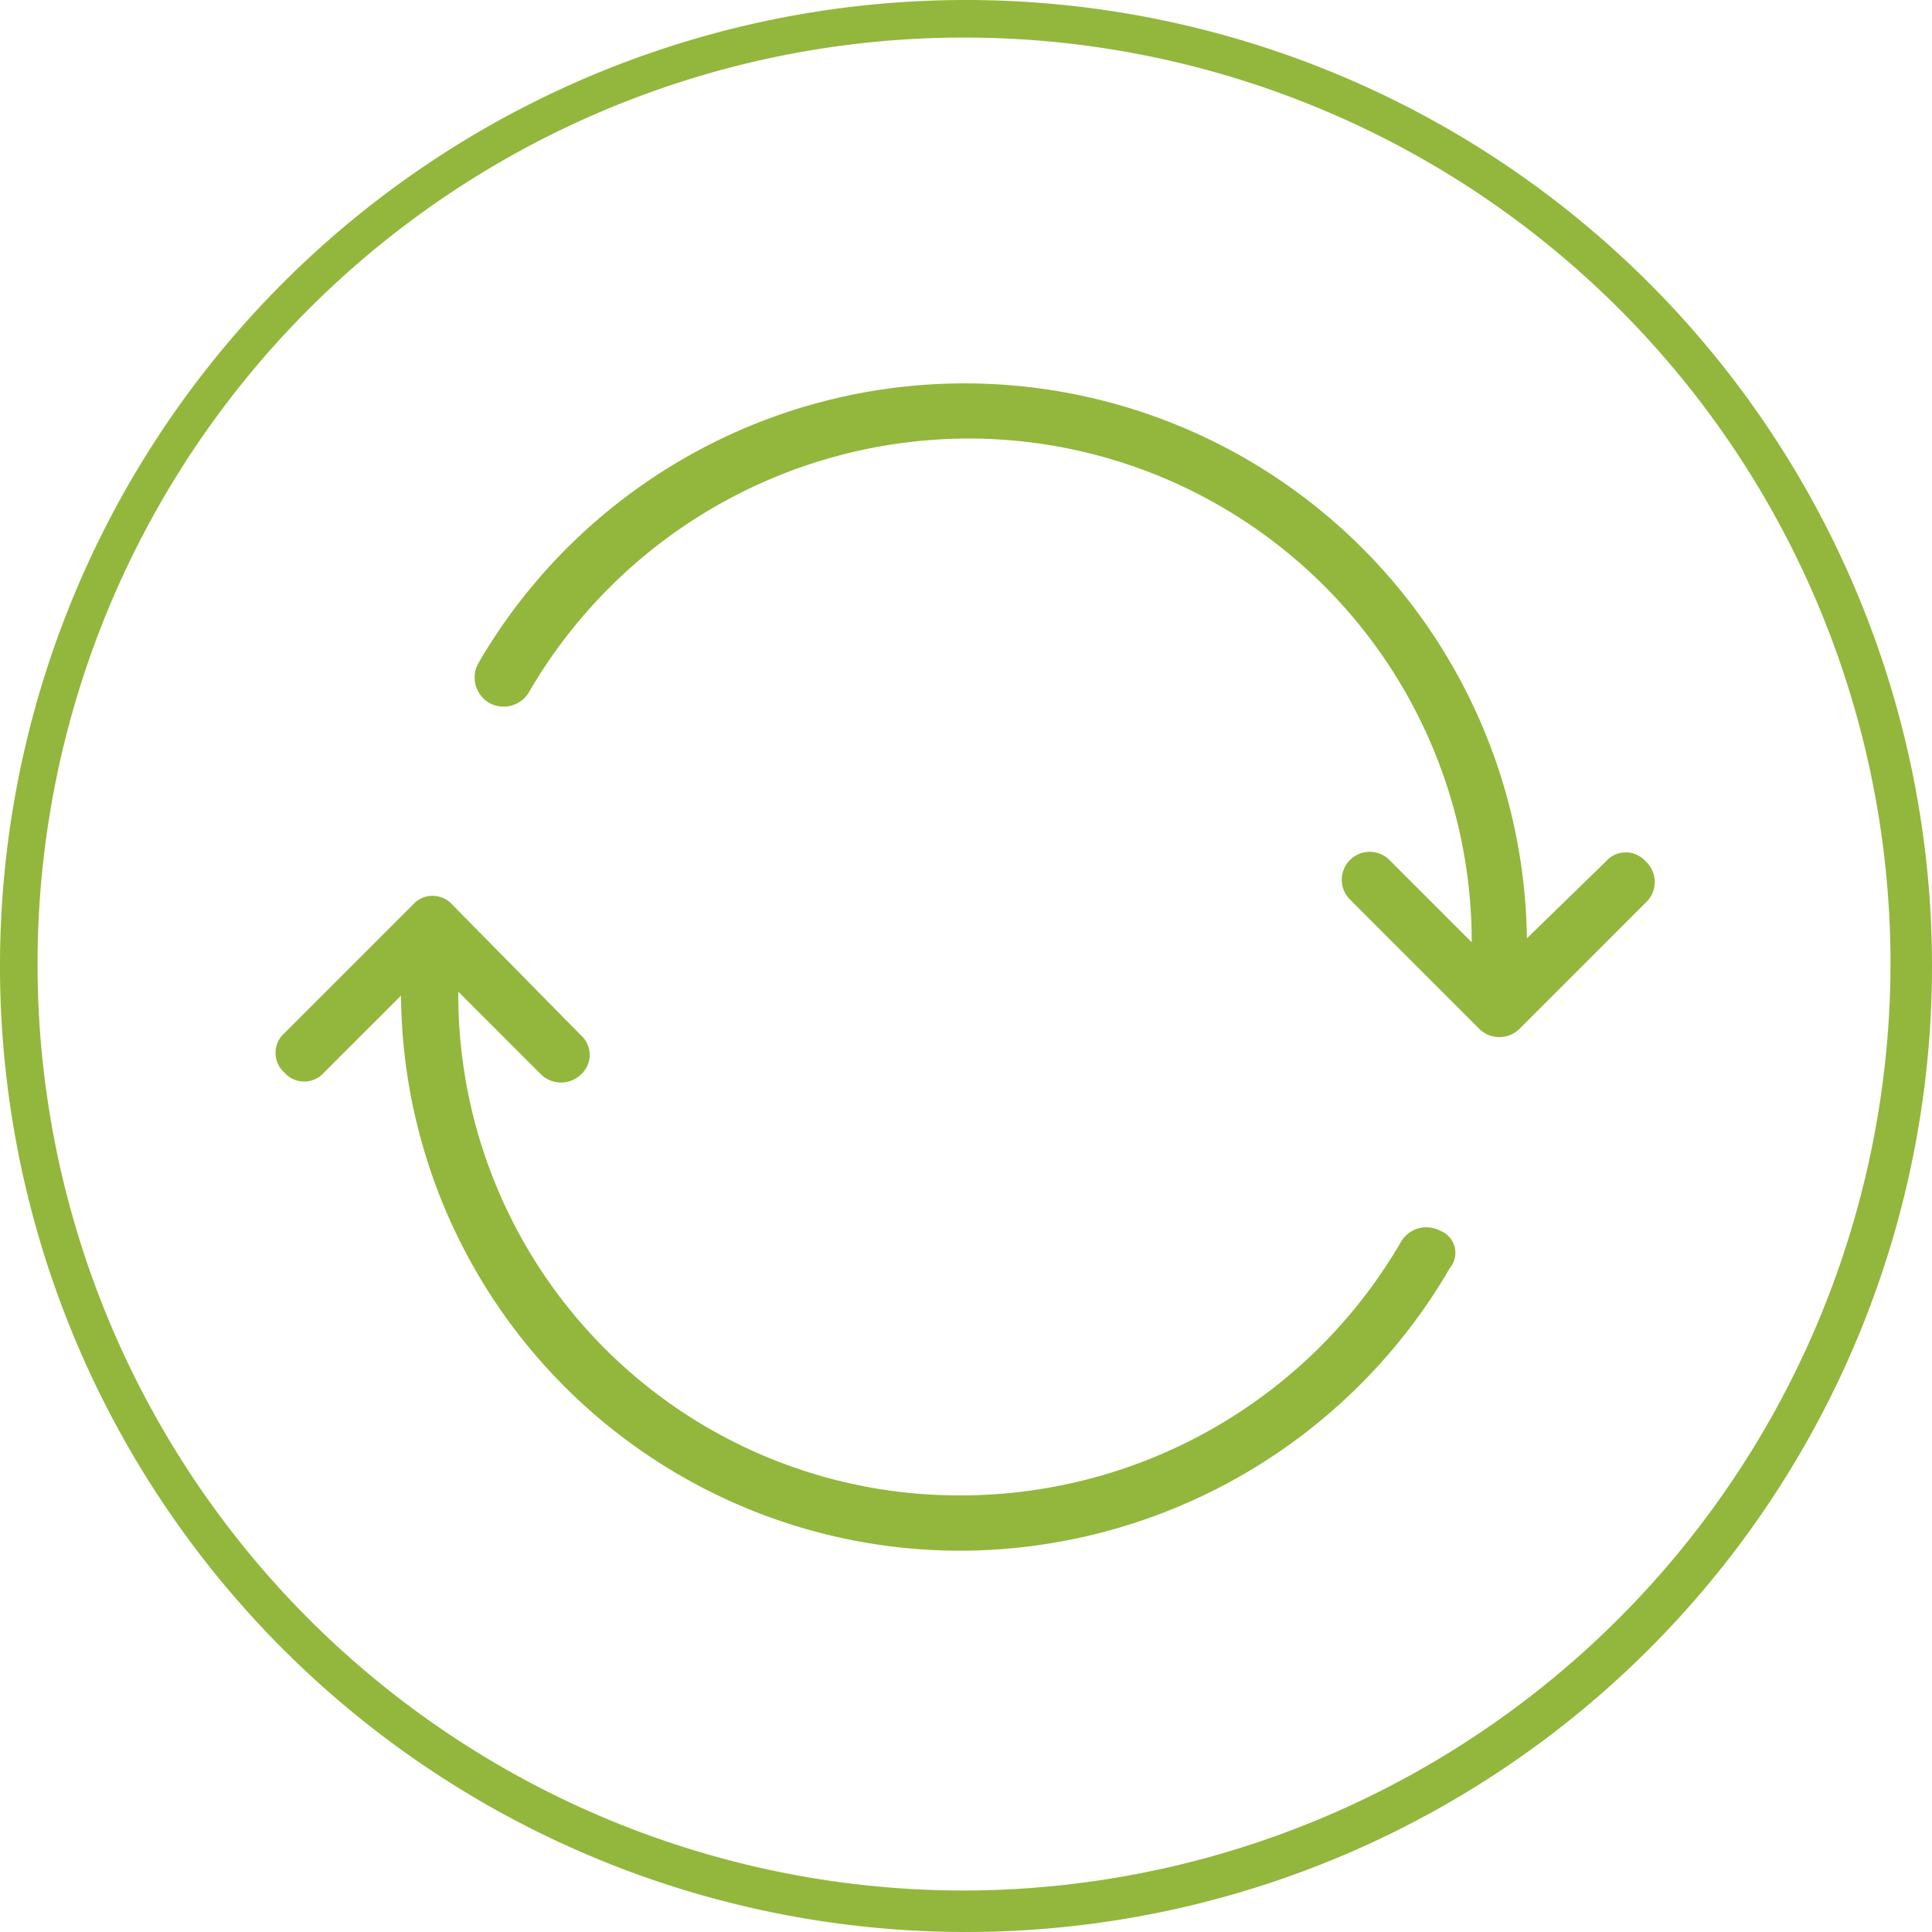
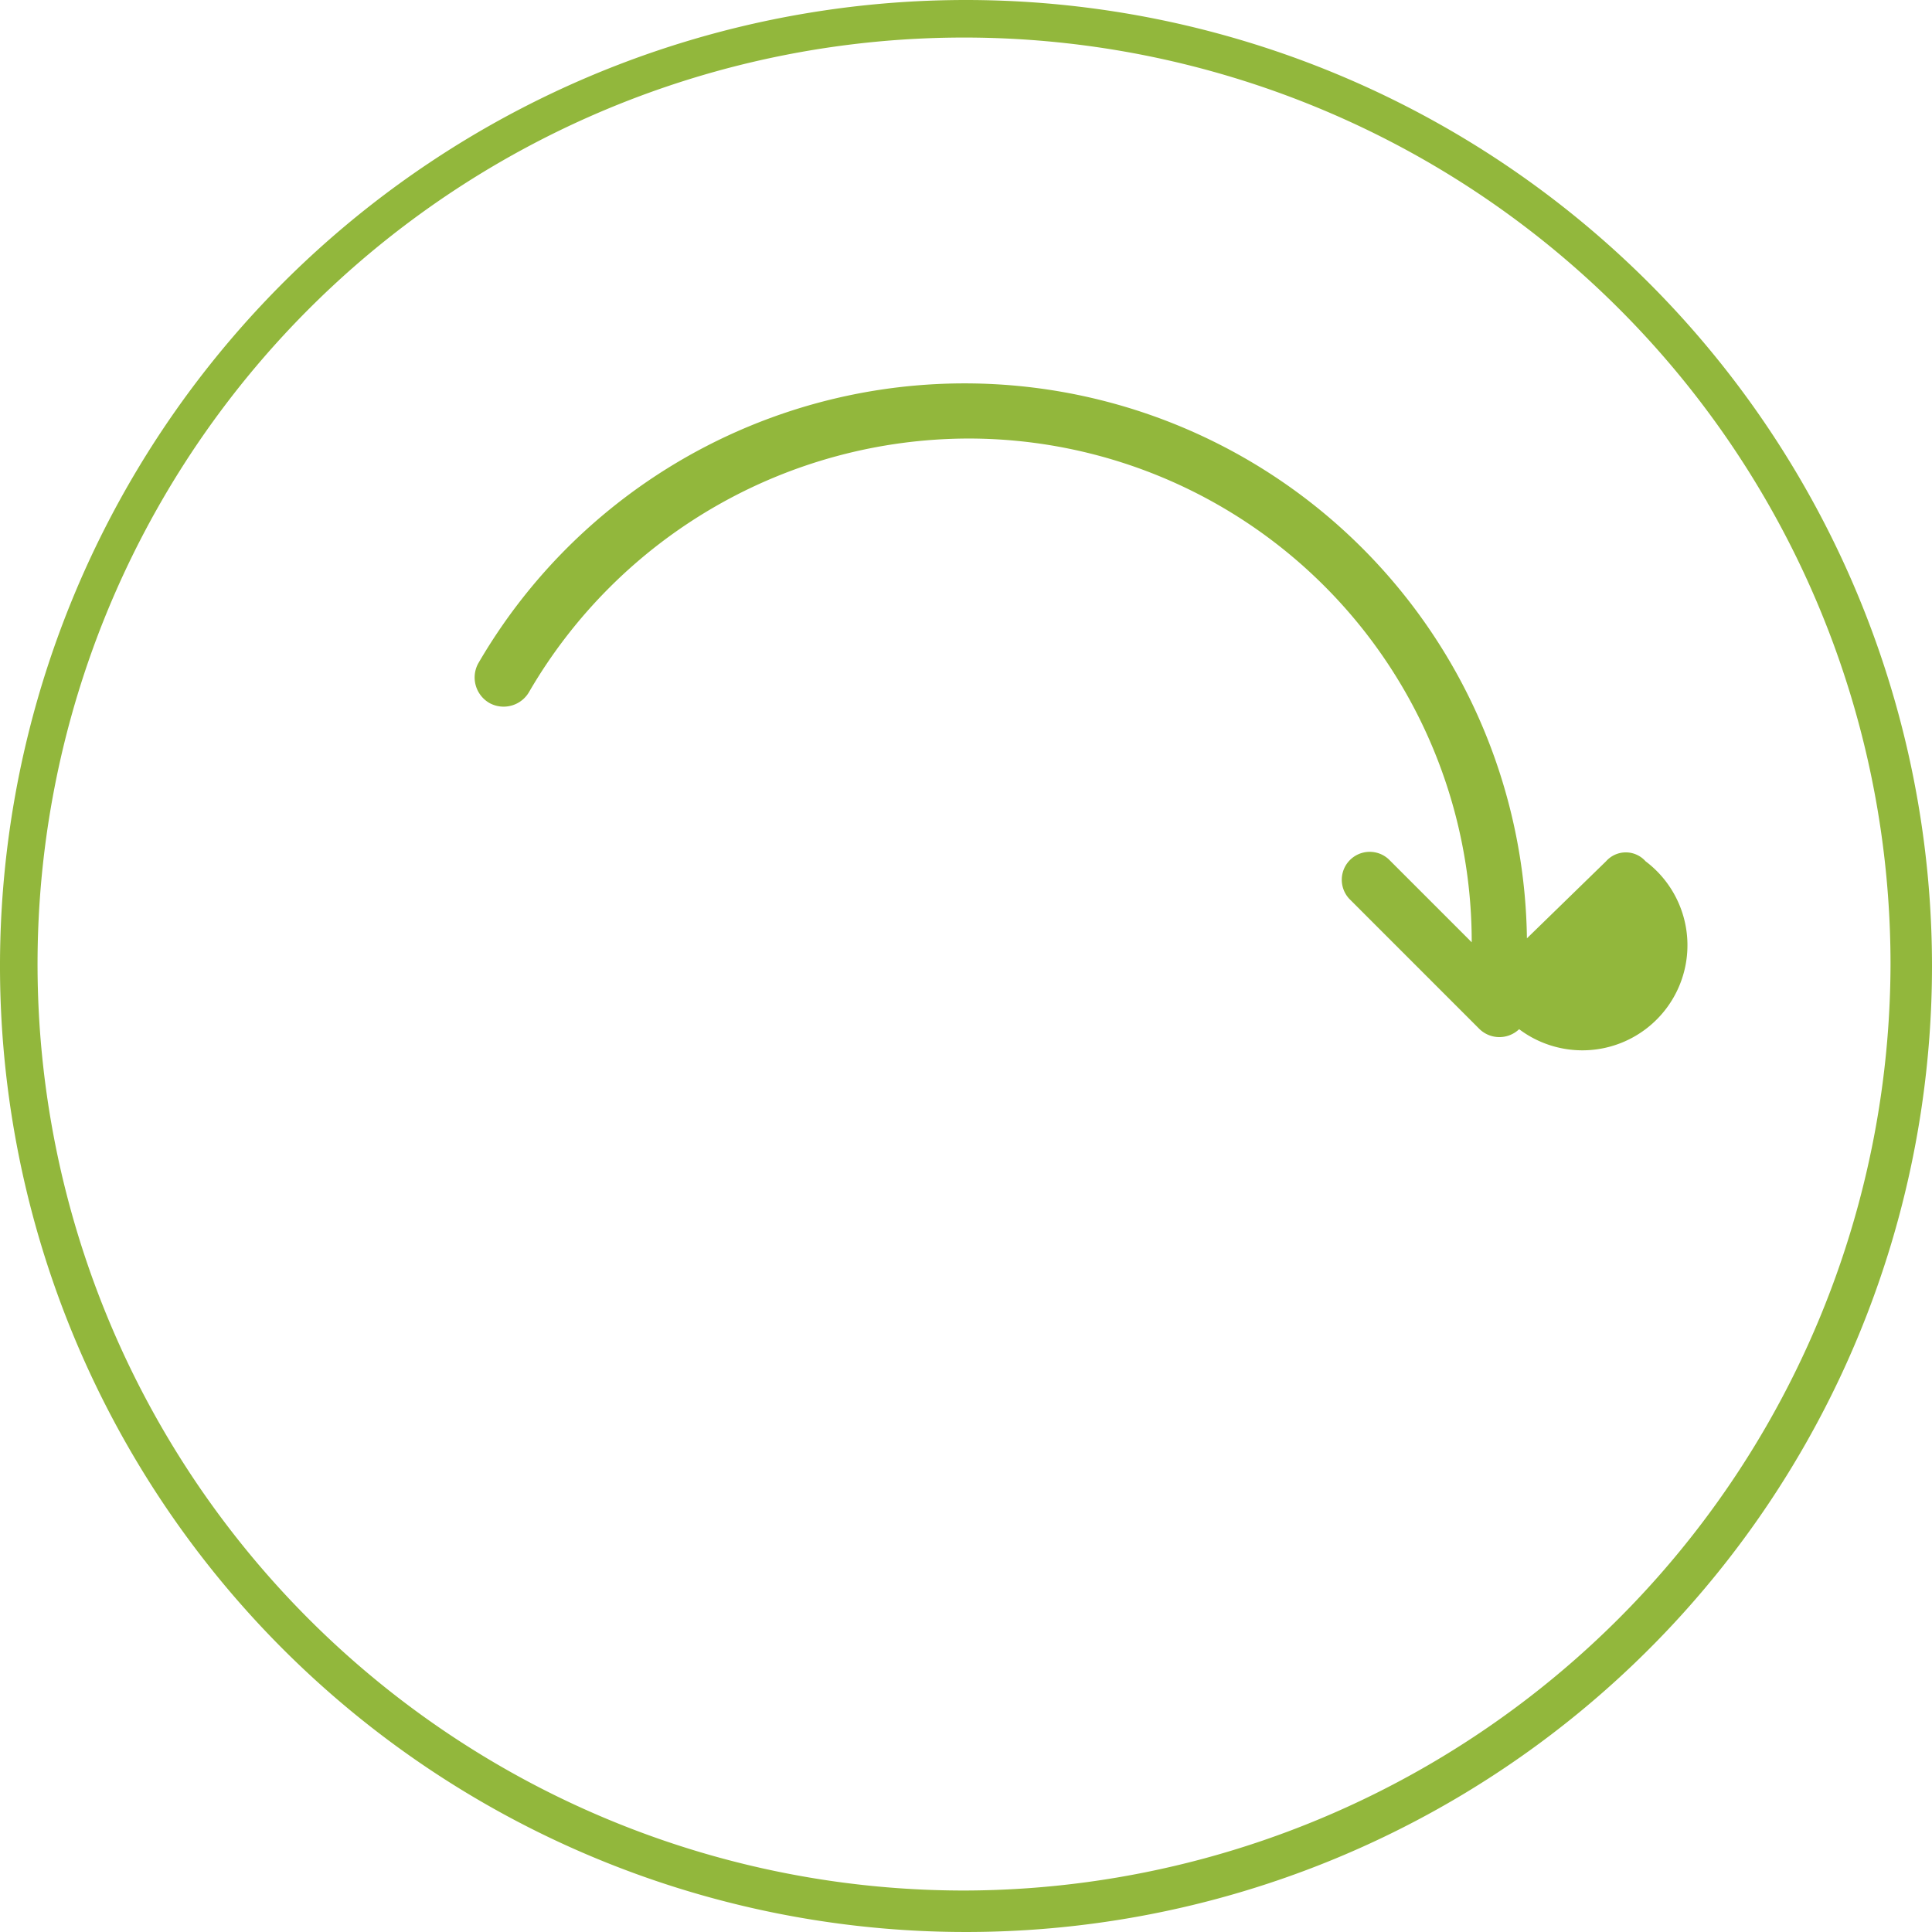
<svg xmlns="http://www.w3.org/2000/svg" id="active-project" width="71.78" height="71.78" viewBox="0 0 71.78 71.78">
  <path id="Vector" d="M35.89,0A35.89,35.89,0,1,0,71.78,35.89,35.9,35.9,0,0,0,35.89,0Zm0,70.239A34.422,34.422,0,1,1,70.239,35.817,34.487,34.487,0,0,1,35.89,70.239Z" fill="#92b73c" />
  <g id="Group" transform="translate(-4.257 -4.624)">
-     <path id="Vector-2" data-name="Vector" d="M43.266,12.44a1.093,1.093,0,0,0-1.468.44A18.922,18.922,0,0,1,25.5,22.275,18.607,18.607,0,0,1,6.789,3.56L9.872,6.642a1.064,1.064,0,0,0,1.468,0,.981.981,0,0,0,0-1.468L6.569.33A.981.981,0,0,0,5.1.33L.33,5.1a.981.981,0,0,0,0,1.468.981.981,0,0,0,1.468,0L4.661,3.706A20.783,20.783,0,0,0,25.5,24.33a21.083,21.083,0,0,0,18.128-10.5A.882.882,0,0,0,43.266,12.44Z" transform="translate(14.495 37.908)" fill="#92b73c" />
-     <path id="Vector-3" data-name="Vector" d="M43.508,17.761a.981.981,0,0,0-1.468,0L39.1,20.624A20.894,20.894,0,0,0,.131,10.422a1.093,1.093,0,0,0,.44,1.468,1.093,1.093,0,0,0,1.468-.44A18.922,18.922,0,0,1,18.333,2.055,18.7,18.7,0,0,1,37.049,20.771l-3.083-3.083A1.038,1.038,0,0,0,32.5,19.156L37.343,24a1.064,1.064,0,0,0,1.468,0l4.771-4.771A1.044,1.044,0,0,0,43.508,17.761Z" transform="translate(21.887 18.862)" fill="#92b73c" />
+     <path id="Vector-3" data-name="Vector" d="M43.508,17.761a.981.981,0,0,0-1.468,0L39.1,20.624A20.894,20.894,0,0,0,.131,10.422a1.093,1.093,0,0,0,.44,1.468,1.093,1.093,0,0,0,1.468-.44A18.922,18.922,0,0,1,18.333,2.055,18.7,18.7,0,0,1,37.049,20.771l-3.083-3.083A1.038,1.038,0,0,0,32.5,19.156L37.343,24a1.064,1.064,0,0,0,1.468,0A1.044,1.044,0,0,0,43.508,17.761Z" transform="translate(21.887 18.862)" fill="#92b73c" />
  </g>
</svg>